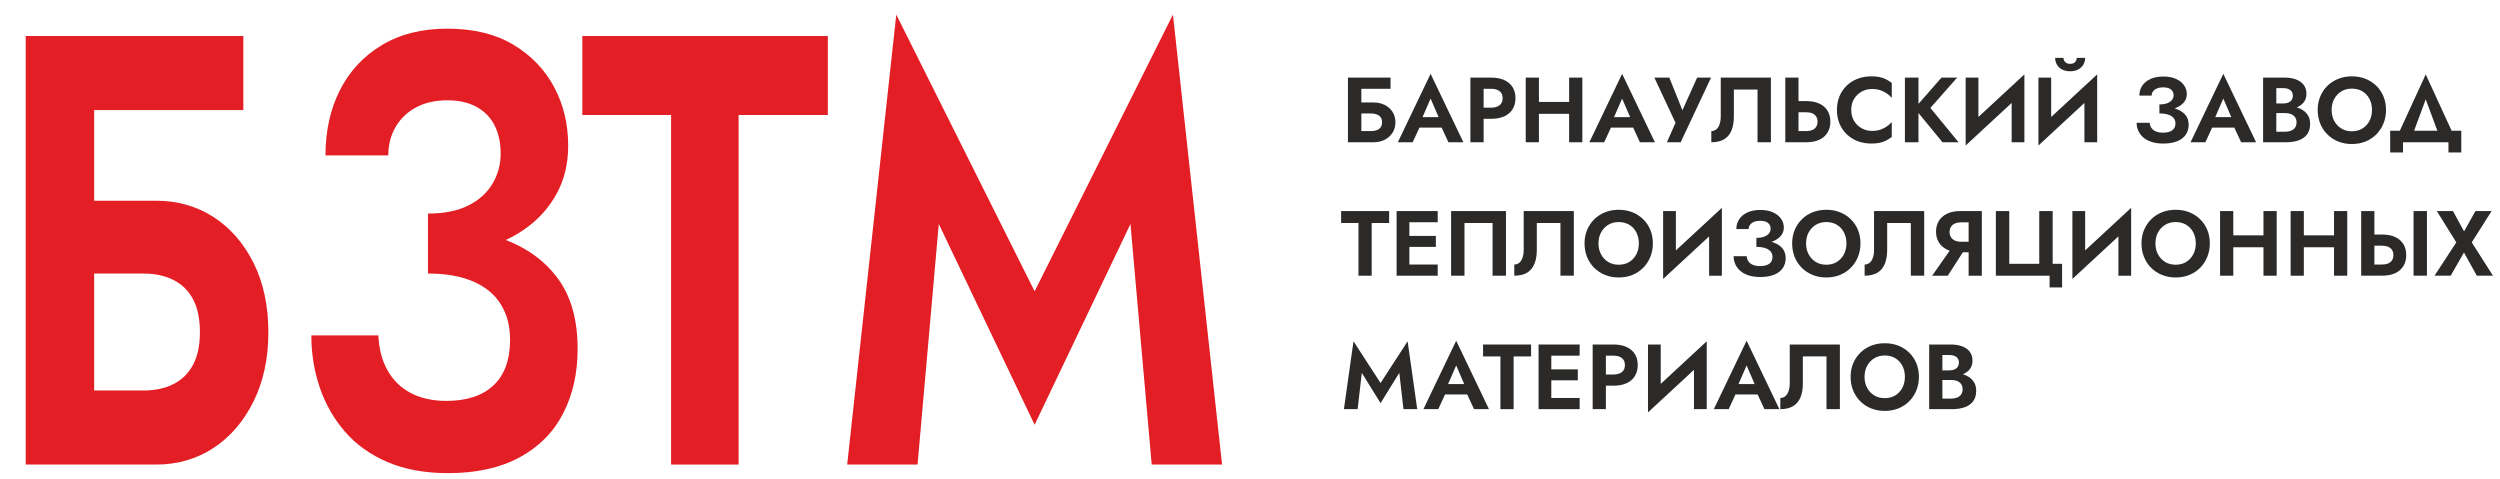
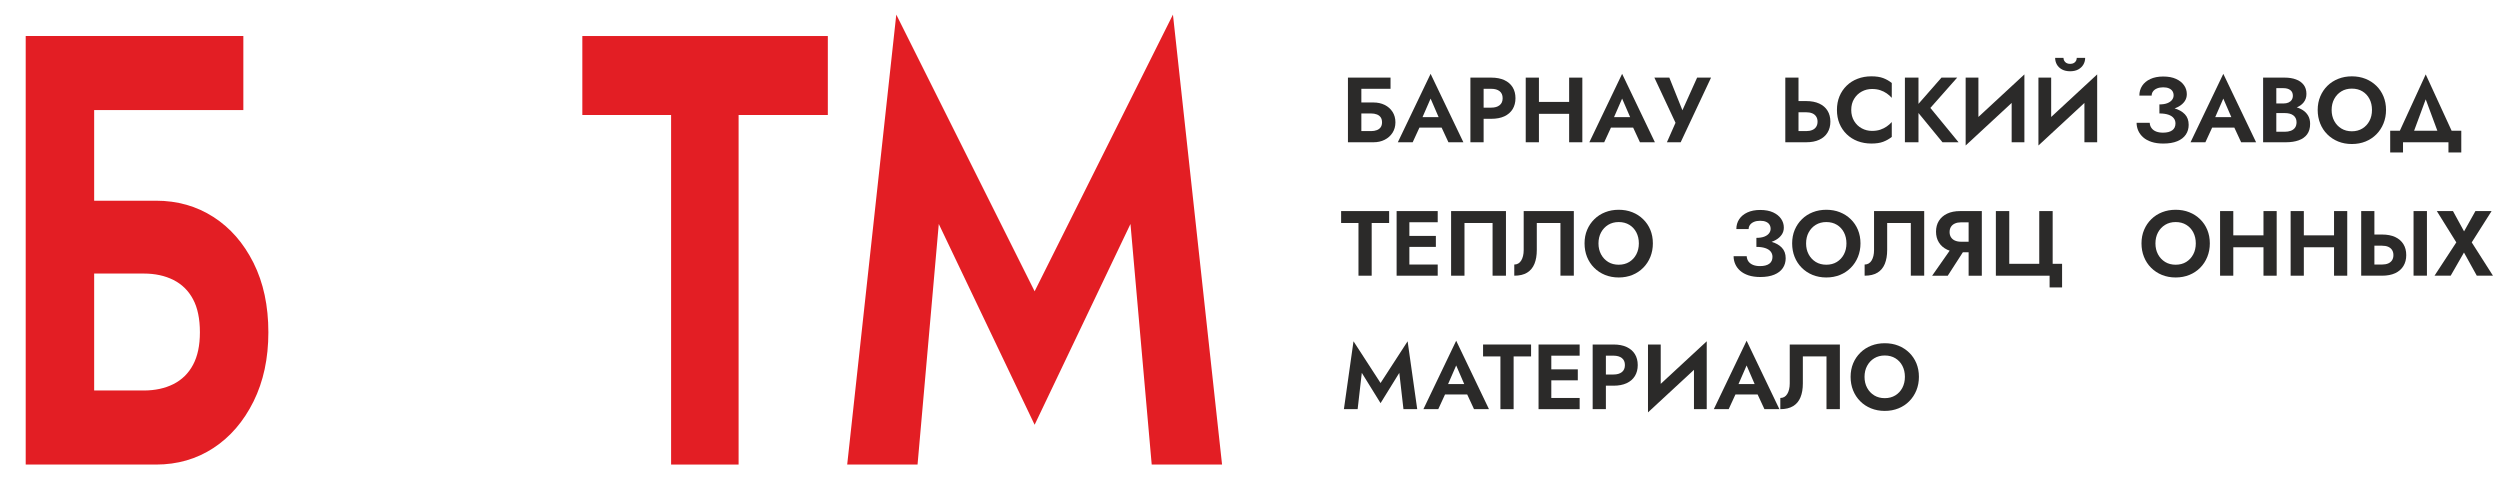
<svg xmlns="http://www.w3.org/2000/svg" xml:space="preserve" width="1070px" height="205px" version="1.1" shape-rendering="geometricPrecision" text-rendering="geometricPrecision" image-rendering="optimizeQuality" fill-rule="evenodd" clip-rule="evenodd" viewBox="0 0 1070 205">
  <g id="Слой_x0020_1">
    <path fill="#E31E24" fill-rule="nonzero" d="M20.5 117.08l41.02 0c4.85,0 9.09,0.92 12.73,2.75 3.63,1.84 6.43,4.59 8.38,8.26 1.96,3.66 2.93,8.38 2.93,14.15 0,5.59 -0.97,10.21 -2.93,13.88 -1.95,3.67 -4.75,6.42 -8.38,8.26 -3.64,1.83 -7.88,2.75 -12.73,2.75l-41.02 0 0 31.7 46.27 0c9.16,0 17.34,-2.36 24.55,-7.07 7.21,-4.72 12.93,-11.36 17.18,-19.92 4.24,-8.56 6.36,-18.43 6.36,-29.6 0,-11.36 -2.12,-21.27 -6.36,-29.74 -4.25,-8.48 -9.97,-15.03 -17.18,-19.65 -7.21,-4.63 -15.39,-6.95 -24.55,-6.95l-46.27 0 0 31.18zm-9.5 -101.66l0 183.41 29.3 0 0 -151.71 63.85 0 0 -31.7 -93.15 0z" />
-     <path id="_1" fill="#E31E24" fill-rule="nonzero" d="M183.16 109.48c8.49,0 16.37,-1.05 23.64,-3.14 7.28,-2.1 13.61,-5.15 19,-9.17 5.39,-4.02 9.63,-8.95 12.73,-14.81 3.1,-5.85 4.65,-12.53 4.65,-20.04 0,-9.26 -2.03,-17.64 -6.07,-25.15 -4.04,-7.52 -9.87,-13.54 -17.48,-18.08 -7.61,-4.55 -17,-6.82 -28.18,-6.82 -10.92,0 -20.28,2.36 -28.09,7.08 -7.81,4.71 -13.78,11.13 -17.89,19.26 -4.1,8.12 -6.16,17.42 -6.16,27.9l26.88 0c0,-4.54 1.04,-8.6 3.13,-12.18 2.09,-3.58 5.02,-6.38 8.79,-8.39 3.77,-2.01 8.22,-3.01 13.34,-3.01 4.98,0 9.19,0.96 12.62,2.88 3.44,1.92 6,4.59 7.68,7.99 1.69,3.41 2.53,7.38 2.53,11.93 0,4.71 -1.18,9.04 -3.54,12.97 -2.35,3.93 -5.82,7.03 -10.4,9.3 -4.58,2.27 -10.31,3.4 -17.18,3.4l0 18.08zm8.69 93.02c11.99,0 22.13,-2.23 30.41,-6.68 8.28,-4.46 14.52,-10.7 18.69,-18.74 4.18,-8.03 6.27,-17.29 6.27,-27.77 0,-12.4 -2.8,-22.4 -8.39,-30 -5.59,-7.6 -13.2,-13.19 -22.83,-16.77 -9.64,-3.58 -20.58,-5.37 -32.84,-5.37l0 19.91c7.68,0 14.14,1.14 19.4,3.41 5.25,2.27 9.19,5.54 11.82,9.82 2.63,4.28 3.94,9.3 3.94,15.07 0,8.56 -2.36,15.07 -7.07,19.52 -4.72,4.45 -11.45,6.68 -20.21,6.68 -5.79,0 -10.81,-1.09 -15.05,-3.27 -4.25,-2.19 -7.58,-5.37 -10,-9.57 -2.43,-4.19 -3.78,-9.25 -4.05,-15.19l-28.69 0c0,7.86 1.21,15.32 3.64,22.4 2.42,7.07 6.02,13.36 10.81,18.86 4.78,5.51 10.84,9.83 18.18,12.97 7.35,3.15 16,4.72 25.97,4.72z" />
    <polygon id="_2" fill="#E31E24" fill-rule="nonzero" points="249.24,49.22 287.23,49.22 287.23,198.83 316.12,198.83 316.12,49.22 354.31,49.22 354.31,15.42 249.24,15.42 " />
    <polygon id="_3" fill="#E31E24" fill-rule="nonzero" points="401.8,95.86 442.82,181.8 483.84,95.86 492.93,198.83 523.04,198.83 502.02,6.25 442.82,124.68 383.61,6.25 362.6,198.83 392.71,198.83 " />
    <path fill="#2B2A29" fill-rule="nonzero" d="M578.78 48.56l8.03 0c0.94,0 1.77,0.14 2.49,0.42 0.71,0.27 1.25,0.69 1.64,1.24 0.38,0.55 0.57,1.27 0.57,2.13 0,0.85 -0.19,1.55 -0.57,2.1 -0.39,0.55 -0.93,0.97 -1.64,1.24 -0.72,0.28 -1.55,0.42 -2.49,0.42l-8.03 0 0 4.78 9.05 0c1.79,0 3.4,-0.35 4.81,-1.07 1.41,-0.71 2.53,-1.71 3.36,-3 0.82,-1.29 1.24,-2.78 1.24,-4.47 0,-1.71 -0.42,-3.2 -1.24,-4.48 -0.83,-1.28 -1.95,-2.27 -3.36,-2.97 -1.41,-0.69 -3.02,-1.04 -4.81,-1.04l-9.05 0 0 4.7zm-1.86 -15.34l0 27.67 5.74 0 0 -22.88 12.49 0 0 -4.79 -18.23 0z" />
    <path id="_1_0" fill="#2B2A29" fill-rule="nonzero" d="M605.07 54.61l14.62 0 -0.67 -4.47 -13.28 0 -0.67 4.47zm7.23 -12.41l4.15 9.6 -0.08 1.42 3.56 7.67 6.4 0 -14.03 -29.29 -14.03 29.29 6.36 0 3.64 -7.9 -0.12 -1.27 4.15 -9.52z" />
    <path id="_2_1" fill="#2B2A29" fill-rule="nonzero" d="M629.33 33.22l0 27.67 5.66 0 0 -27.67 -5.66 0zm3.44 4.79l5.5 0c1.5,0 2.68,0.33 3.55,1.01 0.87,0.67 1.31,1.67 1.31,3.02 0,1.32 -0.44,2.32 -1.31,3 -0.87,0.69 -2.05,1.03 -3.55,1.03l-5.5 0 0 4.78 5.5 0c2.18,0 4.05,-0.35 5.59,-1.06 1.54,-0.72 2.72,-1.74 3.54,-3.07 0.81,-1.33 1.22,-2.89 1.22,-4.68 0,-1.82 -0.41,-3.39 -1.22,-4.71 -0.82,-1.31 -2,-2.33 -3.54,-3.04 -1.54,-0.71 -3.41,-1.07 -5.59,-1.07l-5.5 0 0 4.79z" />
    <path id="_3_2" fill="#2B2A29" fill-rule="nonzero" d="M654.87 48.72l20.31 0 0 -5.1 -20.31 0 0 5.1zm16.72 -15.5l0 27.67 5.65 0 0 -27.67 -5.65 0zm-18.58 0l0 27.67 5.65 0 0 -27.67 -5.65 0z" />
    <path id="_4" fill="#2B2A29" fill-rule="nonzero" d="M687.04 54.61l14.62 0 -0.67 -4.47 -13.28 0 -0.67 4.47zm7.23 -12.41l4.15 9.6 -0.08 1.42 3.56 7.67 6.4 0 -14.03 -29.29 -14.03 29.29 6.36 0 3.64 -7.9 -0.12 -1.27 4.15 -9.52z" />
    <polygon id="_5" fill="#2B2A29" fill-rule="nonzero" points="732.33,33.22 726.37,33.22 718.7,50.26 721.35,50.38 714.47,33.22 708.07,33.22 717.12,52.55 713.44,60.89 719.33,60.89 " />
-     <path id="_6" fill="#2B2A29" fill-rule="nonzero" d="M757.95 33.22l-21.47 0 0 16.68c0,0.93 -0.09,1.77 -0.27,2.53 -0.19,0.77 -0.45,1.43 -0.79,1.98 -0.35,0.55 -0.77,0.97 -1.27,1.26 -0.5,0.29 -1.06,0.44 -1.7,0.44l0 4.78c2.24,0 4.07,-0.43 5.5,-1.3 1.42,-0.87 2.47,-2.13 3.14,-3.78 0.67,-1.64 1.01,-3.63 1.01,-5.94l0 -11.55 10.12 0 0 22.57 5.73 0 0 -27.67z" />
    <path id="_7" fill="#2B2A29" fill-rule="nonzero" d="M764.11 33.22l0 27.67 5.65 0 0 -27.67 -5.65 0zm3.44 14.83l5.49 0c1.01,0 1.87,0.15 2.59,0.45 0.73,0.3 1.29,0.76 1.68,1.37 0.4,0.6 0.6,1.34 0.6,2.21 0,0.87 -0.2,1.6 -0.6,2.21 -0.39,0.61 -0.95,1.06 -1.68,1.36 -0.72,0.31 -1.58,0.46 -2.59,0.46l-5.49 0 0 4.78 5.49 0c2.19,0 4.06,-0.35 5.6,-1.07 1.54,-0.71 2.72,-1.73 3.53,-3.06 0.82,-1.33 1.23,-2.89 1.23,-4.68 0,-1.82 -0.41,-3.39 -1.23,-4.71 -0.81,-1.31 -1.99,-2.33 -3.53,-3.04 -1.54,-0.71 -3.41,-1.07 -5.6,-1.07l-5.49 0 0 4.79z" />
    <path id="_8" fill="#2B2A29" fill-rule="nonzero" d="M792.33 47.06c0,-1.85 0.42,-3.44 1.25,-4.78 0.83,-1.35 1.91,-2.38 3.26,-3.11 1.34,-0.72 2.8,-1.08 4.39,-1.08 1.31,0 2.49,0.17 3.51,0.51 1.03,0.34 1.96,0.8 2.79,1.38 0.83,0.58 1.55,1.22 2.15,1.9l0 -6.36c-1.13,-0.9 -2.36,-1.6 -3.69,-2.1 -1.33,-0.5 -3.01,-0.75 -5.04,-0.75 -2.11,0 -4.06,0.34 -5.87,1.03 -1.81,0.68 -3.37,1.67 -4.7,2.96 -1.33,1.29 -2.36,2.82 -3.09,4.57 -0.72,1.75 -1.08,3.69 -1.08,5.83 0,2.13 0.36,4.08 1.08,5.83 0.73,1.75 1.76,3.27 3.09,4.56 1.33,1.29 2.89,2.28 4.7,2.97 1.81,0.68 3.76,1.02 5.87,1.02 2.03,0 3.71,-0.24 5.04,-0.75 1.33,-0.5 2.56,-1.19 3.69,-2.09l0 -6.36c-0.6,0.68 -1.32,1.31 -2.15,1.89 -0.83,0.58 -1.76,1.04 -2.79,1.39 -1.02,0.34 -2.2,0.51 -3.51,0.51 -1.59,0 -3.05,-0.36 -4.39,-1.09 -1.35,-0.72 -2.43,-1.76 -3.26,-3.12 -0.83,-1.36 -1.25,-2.94 -1.25,-4.76z" />
    <path id="_9" fill="#2B2A29" fill-rule="nonzero" d="M815.3 33.22l0 27.67 5.81 0 0 -27.67 -5.81 0zm15.65 0l-11.5 13.13 11.93 14.54 6.88 0 -12.06 -14.7 11.47 -12.97 -6.72 0z" />
    <path id="_10" fill="#2B2A29" fill-rule="nonzero" d="M866.24 39.19l0.2 -7.35 -24.94 23.08 -0.2 7.35 24.94 -23.08zm-19.48 -5.97l-5.46 0 0 29.05 5.46 -5.88 0 -23.17zm19.68 -1.38l-5.45 6.05 0 23 5.45 0 0 -29.05z" />
    <path id="_11" fill="#2B2A29" fill-rule="nonzero" d="M897.39 39.19l0.2 -7.35 -24.94 23.08 -0.2 7.35 24.94 -23.08zm-19.49 -5.97l-5.45 0 0 29.05 5.45 -5.88 0 -23.17zm19.69 -1.38l-5.46 6.05 0 23 5.46 0 0 -29.05zm-17.99 -7.07c0,1.02 0.25,1.97 0.73,2.84 0.49,0.87 1.22,1.57 2.18,2.1 0.96,0.52 2.13,0.79 3.5,0.79 1.39,0 2.57,-0.27 3.51,-0.79 0.95,-0.53 1.68,-1.23 2.18,-2.1 0.5,-0.87 0.75,-1.82 0.75,-2.84l-3.6 0c0,0.42 -0.1,0.83 -0.29,1.22 -0.2,0.4 -0.51,0.72 -0.93,0.97 -0.43,0.25 -0.97,0.38 -1.62,0.38 -0.64,0 -1.16,-0.13 -1.59,-0.38 -0.42,-0.25 -0.73,-0.57 -0.94,-0.97 -0.21,-0.39 -0.32,-0.8 -0.32,-1.22l-3.56 0z" />
    <path id="_12" fill="#2B2A29" fill-rule="nonzero" d="M924.23 47.41c1.66,0 3.2,-0.15 4.62,-0.47 1.42,-0.32 2.66,-0.78 3.72,-1.38 1.05,-0.61 1.88,-1.35 2.49,-2.24 0.6,-0.88 0.9,-1.89 0.9,-3.02 0,-1.4 -0.39,-2.66 -1.18,-3.79 -0.79,-1.14 -1.93,-2.05 -3.42,-2.73 -1.49,-0.69 -3.33,-1.03 -5.51,-1.03 -2.14,0 -3.97,0.36 -5.5,1.07 -1.53,0.71 -2.69,1.68 -3.5,2.9 -0.8,1.23 -1.2,2.63 -1.2,4.21l5.26 0c0,-0.68 0.2,-1.3 0.61,-1.84 0.41,-0.54 0.98,-0.96 1.72,-1.26 0.74,-0.3 1.61,-0.46 2.61,-0.46 0.97,0 1.8,0.15 2.47,0.44 0.67,0.29 1.17,0.69 1.5,1.21 0.33,0.51 0.49,1.11 0.49,1.79 0,0.72 -0.23,1.37 -0.69,1.96 -0.46,0.59 -1.14,1.06 -2.03,1.4 -0.9,0.35 -2.02,0.52 -3.36,0.52l0 2.72zm1.7 14.03c2.34,0 4.32,-0.33 5.94,-1 1.63,-0.67 2.84,-1.62 3.66,-2.83 0.82,-1.21 1.22,-2.61 1.22,-4.19 0,-1.87 -0.54,-3.38 -1.63,-4.52 -1.1,-1.15 -2.59,-1.99 -4.47,-2.53 -1.89,-0.54 -4.03,-0.81 -6.42,-0.81l0 3c1.5,0 2.76,0.17 3.79,0.51 1.03,0.35 1.8,0.84 2.31,1.49 0.52,0.64 0.77,1.4 0.77,2.27 0,1.29 -0.46,2.27 -1.38,2.94 -0.92,0.67 -2.24,1.01 -3.95,1.01 -1.14,0 -2.12,-0.16 -2.95,-0.49 -0.83,-0.33 -1.48,-0.81 -1.95,-1.45 -0.48,-0.63 -0.74,-1.39 -0.79,-2.29l-5.62 0c0,1.19 0.24,2.31 0.71,3.38 0.48,1.07 1.18,2.02 2.12,2.85 0.93,0.83 2.12,1.48 3.56,1.95 1.43,0.48 3.13,0.71 5.08,0.71z" />
    <path id="_13" fill="#2B2A29" fill-rule="nonzero" d="M944.34 54.61l14.63 0 -0.67 -4.47 -13.28 0 -0.68 4.47zm7.24 -12.41l4.15 9.6 -0.08 1.42 3.56 7.67 6.4 0 -14.03 -29.29 -14.03 29.29 6.36 0 3.64 -7.9 -0.12 -1.27 4.15 -9.52z" />
    <path id="_14" fill="#2B2A29" fill-rule="nonzero" d="M972.84 46.86l4.98 0c1.85,0 3.47,-0.26 4.86,-0.77 1.4,-0.51 2.49,-1.27 3.28,-2.27 0.79,-1 1.19,-2.2 1.19,-3.6 0,-1.58 -0.4,-2.89 -1.19,-3.91 -0.79,-1.03 -1.88,-1.8 -3.28,-2.31 -1.39,-0.52 -3.01,-0.78 -4.86,-0.78l-9.21 0 0 27.67 9.8 0c2.06,0 3.86,-0.27 5.42,-0.83 1.55,-0.55 2.76,-1.41 3.62,-2.57 0.85,-1.16 1.28,-2.65 1.28,-4.46 0,-1.37 -0.28,-2.55 -0.85,-3.52 -0.57,-0.98 -1.34,-1.77 -2.31,-2.39 -0.98,-0.62 -2.08,-1.08 -3.3,-1.37 -1.23,-0.29 -2.51,-0.43 -3.86,-0.43l-5.57 0 0 3.08 5.06 0c0.71,0 1.37,0.07 1.98,0.22 0.6,0.14 1.14,0.38 1.6,0.71 0.46,0.33 0.81,0.74 1.06,1.23 0.25,0.48 0.38,1.07 0.38,1.75 0,0.95 -0.22,1.73 -0.65,2.34 -0.44,0.6 -1.04,1.04 -1.8,1.32 -0.77,0.28 -1.62,0.42 -2.57,0.42l-3.64 0 0 -18.66 3.05 0c1.24,0 2.22,0.28 2.94,0.83 0.73,0.55 1.09,1.36 1.09,2.41 0,0.69 -0.17,1.28 -0.5,1.78 -0.32,0.5 -0.79,0.88 -1.4,1.15 -0.6,0.26 -1.32,0.39 -2.13,0.39l-4.47 0 0 2.57z" />
    <path id="_15" fill="#2B2A29" fill-rule="nonzero" d="M997.94 47.06c0,-1.77 0.37,-3.34 1.11,-4.71 0.73,-1.37 1.75,-2.45 3.04,-3.24 1.29,-0.79 2.79,-1.18 4.5,-1.18 1.74,0 3.26,0.39 4.55,1.18 1.29,0.79 2.29,1.87 3,3.24 0.72,1.37 1.07,2.94 1.07,4.71 0,1.76 -0.36,3.33 -1.09,4.7 -0.72,1.37 -1.73,2.45 -3.02,3.24 -1.29,0.79 -2.79,1.19 -4.51,1.19 -1.71,0 -3.21,-0.4 -4.5,-1.19 -1.29,-0.79 -2.31,-1.87 -3.04,-3.24 -0.74,-1.37 -1.11,-2.94 -1.11,-4.7zm-5.97 0c0,2.08 0.36,4.01 1.07,5.79 0.71,1.78 1.72,3.33 3.04,4.64 1.32,1.32 2.87,2.34 4.65,3.07 1.77,0.72 3.73,1.08 5.86,1.08 2.14,0 4.1,-0.36 5.87,-1.08 1.78,-0.73 3.32,-1.75 4.63,-3.07 1.3,-1.31 2.32,-2.86 3.04,-4.64 0.73,-1.78 1.09,-3.71 1.09,-5.79 0,-2.11 -0.36,-4.04 -1.09,-5.79 -0.72,-1.75 -1.75,-3.28 -3.08,-4.57 -1.33,-1.29 -2.88,-2.28 -4.64,-2.98 -1.77,-0.7 -3.71,-1.05 -5.82,-1.05 -2.08,0 -4.01,0.35 -5.78,1.05 -1.78,0.7 -3.33,1.69 -4.65,2.98 -1.32,1.29 -2.34,2.82 -3.08,4.57 -0.74,1.75 -1.11,3.68 -1.11,5.79z" />
    <path id="_16" fill="#2B2A29" fill-rule="nonzero" d="M1038.21 42.51l6.37 17.2 6.44 0 -12.81 -27.87 -12.8 27.87 6.44 0 6.36 -17.2zm9.73 18.38l0 4.35 5.49 0 0 -9.29 -30.43 0 0 9.29 5.49 0 0 -4.35 19.45 0z" />
    <polygon id="_17" fill="#2B2A29" fill-rule="nonzero" points="574,95.44 581.43,95.44 581.43,118 587.08,118 587.08,95.44 594.55,95.44 594.55,90.34 574,90.34 " />
    <path id="_18" fill="#2B2A29" fill-rule="nonzero" d="M601.39 118l13.95 0 0 -4.78 -13.95 0 0 4.78zm0 -22.88l13.95 0 0 -4.78 -13.95 0 0 4.78zm0 10.55l13.16 0 0 -4.7 -13.16 0 0 4.7zm-3.64 -15.33l0 27.66 5.46 0 0 -27.66 -5.46 0z" />
    <polygon id="_19" fill="#2B2A29" fill-rule="nonzero" points="638.82,95.44 638.82,118 644.55,118 644.55,90.34 621.07,90.34 621.07,118 626.8,118 626.8,95.44 " />
    <path id="_20" fill="#2B2A29" fill-rule="nonzero" d="M673.6 90.34l-21.46 0 0 16.68c0,0.92 -0.09,1.76 -0.28,2.53 -0.18,0.76 -0.45,1.42 -0.79,1.97 -0.34,0.55 -0.76,0.98 -1.26,1.27 -0.5,0.29 -1.07,0.43 -1.7,0.43l0 4.78c2.24,0 4.07,-0.43 5.49,-1.3 1.42,-0.87 2.47,-2.13 3.14,-3.77 0.68,-1.65 1.01,-3.63 1.01,-5.95l0 -11.54 10.12 0 0 22.56 5.73 0 0 -27.66z" />
    <path id="_21" fill="#2B2A29" fill-rule="nonzero" d="M684.15 104.17c0,-1.76 0.37,-3.33 1.11,-4.7 0.74,-1.37 1.75,-2.45 3.04,-3.24 1.3,-0.79 2.8,-1.19 4.51,-1.19 1.74,0 3.25,0.4 4.55,1.19 1.29,0.79 2.29,1.87 3,3.24 0.71,1.37 1.07,2.94 1.07,4.7 0,1.77 -0.37,3.33 -1.09,4.7 -0.72,1.37 -1.73,2.45 -3.02,3.25 -1.3,0.79 -2.8,1.18 -4.51,1.18 -1.71,0 -3.21,-0.39 -4.51,-1.18 -1.29,-0.8 -2.3,-1.88 -3.04,-3.25 -0.74,-1.37 -1.11,-2.93 -1.11,-4.7zm-5.96 0c0,2.08 0.35,4.01 1.06,5.79 0.72,1.78 1.73,3.33 3.05,4.64 1.31,1.32 2.86,2.34 4.64,3.07 1.78,0.72 3.74,1.09 5.87,1.09 2.13,0 4.09,-0.37 5.87,-1.09 1.78,-0.73 3.32,-1.75 4.62,-3.07 1.31,-1.31 2.32,-2.86 3.05,-4.64 0.72,-1.78 1.08,-3.71 1.08,-5.79 0,-2.11 -0.36,-4.04 -1.08,-5.79 -0.73,-1.75 -1.76,-3.27 -3.09,-4.56 -1.33,-1.3 -2.87,-2.29 -4.64,-2.99 -1.77,-0.7 -3.7,-1.05 -5.81,-1.05 -2.08,0 -4.01,0.35 -5.79,1.05 -1.78,0.7 -3.33,1.69 -4.64,2.99 -1.32,1.29 -2.35,2.81 -3.09,4.56 -0.74,1.75 -1.1,3.68 -1.1,5.79z" />
-     <path id="_22" fill="#2B2A29" fill-rule="nonzero" d="M736.76 96.3l0.2 -7.35 -24.94 23.09 -0.2 7.35 24.94 -23.09zm-19.48 -5.96l-5.46 0 0 29.05 5.46 -5.89 0 -23.16zm19.68 -1.39l-5.46 6.05 0 23 5.46 0 0 -29.05z" />
    <path id="_23" fill="#2B2A29" fill-rule="nonzero" d="M751.74 104.53c1.66,0 3.2,-0.16 4.63,-0.48 1.42,-0.31 2.66,-0.78 3.71,-1.38 1.06,-0.61 1.88,-1.35 2.49,-2.23 0.61,-0.89 0.91,-1.89 0.91,-3.03 0,-1.39 -0.4,-2.66 -1.19,-3.79 -0.79,-1.14 -1.93,-2.04 -3.41,-2.73 -1.49,-0.68 -3.33,-1.03 -5.52,-1.03 -2.13,0 -3.96,0.36 -5.49,1.07 -1.53,0.71 -2.7,1.68 -3.5,2.91 -0.8,1.22 -1.21,2.62 -1.21,4.2l5.26 0c0,-0.68 0.21,-1.29 0.61,-1.83 0.41,-0.54 0.99,-0.97 1.72,-1.27 0.74,-0.3 1.61,-0.45 2.61,-0.45 0.98,0 1.8,0.14 2.47,0.43 0.67,0.29 1.18,0.69 1.5,1.21 0.33,0.51 0.5,1.11 0.5,1.8 0,0.71 -0.23,1.36 -0.69,1.95 -0.46,0.6 -1.14,1.06 -2.04,1.41 -0.9,0.34 -2.02,0.51 -3.36,0.51l0 2.73zm1.7 14.03c2.35,0 4.33,-0.34 5.95,-1.01 1.62,-0.67 2.84,-1.61 3.66,-2.83 0.81,-1.21 1.22,-2.6 1.22,-4.19 0,-1.87 -0.55,-3.38 -1.64,-4.52 -1.09,-1.15 -2.58,-1.99 -4.47,-2.53 -1.88,-0.54 -4.02,-0.81 -6.42,-0.81l0 3c1.5,0 2.77,0.17 3.8,0.52 1.02,0.34 1.79,0.83 2.31,1.48 0.51,0.64 0.77,1.4 0.77,2.27 0,1.29 -0.46,2.27 -1.38,2.95 -0.93,0.67 -2.25,1 -3.96,1 -1.13,0 -2.11,-0.16 -2.94,-0.49 -0.83,-0.33 -1.48,-0.81 -1.96,-1.44 -0.47,-0.64 -0.74,-1.4 -0.79,-2.3l-5.61 0c0,1.19 0.24,2.32 0.71,3.38 0.47,1.07 1.18,2.02 2.11,2.85 0.94,0.83 2.13,1.48 3.56,1.96 1.44,0.47 3.13,0.71 5.08,0.71z" />
    <path id="_24" fill="#2B2A29" fill-rule="nonzero" d="M773.01 104.17c0,-1.76 0.36,-3.33 1.1,-4.7 0.74,-1.37 1.75,-2.45 3.04,-3.24 1.3,-0.79 2.8,-1.19 4.51,-1.19 1.74,0 3.26,0.4 4.55,1.19 1.29,0.79 2.29,1.87 3,3.24 0.71,1.37 1.07,2.94 1.07,4.7 0,1.77 -0.36,3.33 -1.09,4.7 -0.72,1.37 -1.73,2.45 -3.02,3.25 -1.29,0.79 -2.8,1.18 -4.51,1.18 -1.71,0 -3.21,-0.39 -4.51,-1.18 -1.29,-0.8 -2.3,-1.88 -3.04,-3.25 -0.74,-1.37 -1.1,-2.93 -1.1,-4.7zm-5.97 0c0,2.08 0.35,4.01 1.06,5.79 0.72,1.78 1.73,3.33 3.05,4.64 1.31,1.32 2.86,2.34 4.64,3.07 1.78,0.72 3.74,1.09 5.87,1.09 2.13,0 4.09,-0.37 5.87,-1.09 1.78,-0.73 3.32,-1.75 4.62,-3.07 1.31,-1.31 2.32,-2.86 3.05,-4.64 0.72,-1.78 1.09,-3.71 1.09,-5.79 0,-2.11 -0.37,-4.04 -1.09,-5.79 -0.73,-1.75 -1.75,-3.27 -3.08,-4.56 -1.34,-1.3 -2.88,-2.29 -4.65,-2.99 -1.76,-0.7 -3.7,-1.05 -5.81,-1.05 -2.08,0 -4.01,0.35 -5.79,1.05 -1.78,0.7 -3.33,1.69 -4.64,2.99 -1.32,1.29 -2.35,2.81 -3.09,4.56 -0.73,1.75 -1.1,3.68 -1.1,5.79z" />
    <path id="_25" fill="#2B2A29" fill-rule="nonzero" d="M823.56 90.34l-21.47 0 0 16.68c0,0.92 -0.09,1.76 -0.27,2.53 -0.19,0.76 -0.45,1.42 -0.79,1.97 -0.35,0.55 -0.77,0.98 -1.27,1.27 -0.5,0.29 -1.06,0.43 -1.7,0.43l0 4.78c2.24,0 4.07,-0.43 5.5,-1.3 1.42,-0.87 2.47,-2.13 3.14,-3.77 0.67,-1.65 1.01,-3.63 1.01,-5.95l0 -11.54 10.12 0 0 22.56 5.73 0 0 -27.66z" />
    <path id="_26" fill="#2B2A29" fill-rule="nonzero" d="M841.94 105.12l-5.97 0 -9.01 12.88 6.68 0 8.3 -12.88zm6.28 -14.78l-5.65 0 0 27.66 5.65 0 0 -27.66zm-3.44 4.82l0 -4.82 -5.85 0c-2.16,0 -4.01,0.37 -5.55,1.1 -1.54,0.74 -2.72,1.77 -3.54,3.09 -0.82,1.31 -1.22,2.86 -1.22,4.62 0,1.74 0.4,3.28 1.22,4.61 0.82,1.33 2,2.36 3.54,3.1 1.54,0.74 3.39,1.1 5.55,1.1l5.85 0 0 -4.5 -5.49 0c-0.98,0 -1.83,-0.17 -2.57,-0.49 -0.74,-0.33 -1.31,-0.81 -1.7,-1.43 -0.4,-0.62 -0.59,-1.36 -0.59,-2.23 0,-0.87 0.19,-1.61 0.59,-2.23 0.39,-0.62 0.96,-1.1 1.7,-1.43 0.74,-0.33 1.59,-0.49 2.57,-0.49l5.49 0z" />
    <polygon id="_27" fill="#2B2A29" fill-rule="nonzero" points="859.96,112.91 859.96,90.34 854.23,90.34 854.23,118 877.23,118 877.23,123.02 882.57,123.02 882.57,112.91 878.54,112.91 878.54,90.34 872.8,90.34 872.8,112.91 " />
-     <path id="_28" fill="#2B2A29" fill-rule="nonzero" d="M911.93 96.3l0.2 -7.35 -24.94 23.09 -0.2 7.35 24.94 -23.09zm-19.48 -5.96l-5.46 0 0 29.05 5.46 -5.89 0 -23.16zm19.68 -1.39l-5.45 6.05 0 23 5.45 0 0 -29.05z" />
    <path id="_29" fill="#2B2A29" fill-rule="nonzero" d="M922.53 104.17c0,-1.76 0.37,-3.33 1.1,-4.7 0.74,-1.37 1.76,-2.45 3.05,-3.24 1.29,-0.79 2.79,-1.19 4.5,-1.19 1.74,0 3.26,0.4 4.55,1.19 1.29,0.79 2.29,1.87 3,3.24 0.71,1.37 1.07,2.94 1.07,4.7 0,1.77 -0.36,3.33 -1.09,4.7 -0.72,1.37 -1.73,2.45 -3.02,3.25 -1.29,0.79 -2.79,1.18 -4.51,1.18 -1.71,0 -3.21,-0.39 -4.5,-1.18 -1.29,-0.8 -2.31,-1.88 -3.05,-3.25 -0.73,-1.37 -1.1,-2.93 -1.1,-4.7zm-5.97 0c0,2.08 0.35,4.01 1.07,5.79 0.71,1.78 1.72,3.33 3.04,4.64 1.32,1.32 2.86,2.34 4.64,3.07 1.78,0.72 3.74,1.09 5.87,1.09 2.14,0 4.09,-0.37 5.87,-1.09 1.78,-0.73 3.32,-1.75 4.63,-3.07 1.3,-1.31 2.32,-2.86 3.04,-4.64 0.72,-1.78 1.09,-3.71 1.09,-5.79 0,-2.11 -0.37,-4.04 -1.09,-5.79 -0.72,-1.75 -1.75,-3.27 -3.08,-4.56 -1.33,-1.3 -2.88,-2.29 -4.65,-2.99 -1.76,-0.7 -3.7,-1.05 -5.81,-1.05 -2.08,0 -4.01,0.35 -5.79,1.05 -1.78,0.7 -3.32,1.69 -4.64,2.99 -1.32,1.29 -2.35,2.81 -3.08,4.56 -0.74,1.75 -1.11,3.68 -1.11,5.79z" />
    <path id="_30" fill="#2B2A29" fill-rule="nonzero" d="M952.05 105.83l20.32 0 0 -5.1 -20.32 0 0 5.1zm16.72 -15.49l0 27.66 5.65 0 0 -27.66 -5.65 0zm-18.58 0l0 27.66 5.66 0 0 -27.66 -5.66 0z" />
    <path id="_31" fill="#2B2A29" fill-rule="nonzero" d="M982.25 105.83l20.31 0 0 -5.1 -20.31 0 0 5.1zm16.72 -15.49l0 27.66 5.65 0 0 -27.66 -5.65 0zm-18.58 0l0 27.66 5.65 0 0 -27.66 -5.65 0z" />
    <path id="_32" fill="#2B2A29" fill-rule="nonzero" d="M1033 90.34l0 27.66 5.73 0 0 -27.66 -5.73 0zm-22.41 0l0 27.66 5.65 0 0 -27.66 -5.65 0zm3.44 14.82l5.49 0c1,0 1.86,0.15 2.59,0.45 0.72,0.31 1.28,0.76 1.68,1.37 0.39,0.6 0.59,1.34 0.59,2.21 0,0.87 -0.2,1.61 -0.59,2.21 -0.4,0.61 -0.96,1.06 -1.68,1.37 -0.73,0.3 -1.59,0.45 -2.59,0.45l-5.49 0 0 4.78 5.49 0c2.19,0 4.05,-0.35 5.59,-1.06 1.54,-0.71 2.72,-1.74 3.54,-3.07 0.82,-1.33 1.22,-2.89 1.22,-4.68 0,-1.82 -0.4,-3.39 -1.22,-4.7 -0.82,-1.32 -2,-2.34 -3.54,-3.05 -1.54,-0.71 -3.4,-1.06 -5.59,-1.06l-5.49 0 0 4.78z" />
    <polygon id="_33" fill="#2B2A29" fill-rule="nonzero" points="1059.48,90.34 1054.62,99.03 1049.87,90.34 1042.96,90.34 1051.3,103.74 1041.97,118 1048.89,118 1054.58,108.08 1060.07,118 1066.99,118 1057.9,103.74 1066.4,90.34 " />
    <polygon id="_34" fill="#2B2A29" fill-rule="nonzero" points="582.85,159.58 590.88,172.55 598.9,159.58 600.68,175.12 606.57,175.12 602.46,146.07 590.88,163.93 579.3,146.07 575.19,175.12 581.07,175.12 " />
    <path id="_35" fill="#2B2A29" fill-rule="nonzero" d="M616.01 168.83l14.63 0 -0.67 -4.46 -13.28 0 -0.68 4.46zm7.24 -12.41l4.15 9.61 -0.08 1.42 3.56 7.67 6.4 0 -14.03 -29.29 -14.03 29.29 6.36 0 3.64 -7.91 -0.12 -1.26 4.15 -9.53z" />
    <polygon id="_36" fill="#2B2A29" fill-rule="nonzero" points="634.75,152.55 642.18,152.55 642.18,175.12 647.83,175.12 647.83,152.55 655.3,152.55 655.3,147.45 634.75,147.45 " />
    <path id="_37" fill="#2B2A29" fill-rule="nonzero" d="M662.14 175.12l13.95 0 0 -4.79 -13.95 0 0 4.79zm0 -22.89l13.95 0 0 -4.78 -13.95 0 0 4.78zm0 10.55l13.16 0 0 -4.7 -13.16 0 0 4.7zm-3.64 -15.33l0 27.67 5.46 0 0 -27.67 -5.46 0z" />
    <path id="_38" fill="#2B2A29" fill-rule="nonzero" d="M681.66 147.45l0 27.67 5.66 0 0 -27.67 -5.66 0zm3.44 4.78l5.5 0c1.5,0 2.68,0.34 3.55,1.01 0.87,0.67 1.31,1.68 1.31,3.02 0,1.32 -0.44,2.32 -1.31,3.01 -0.87,0.68 -2.05,1.02 -3.55,1.02l-5.5 0 0 4.79 5.5 0c2.18,0 4.05,-0.36 5.59,-1.07 1.54,-0.71 2.72,-1.73 3.54,-3.06 0.81,-1.33 1.22,-2.89 1.22,-4.69 0,-1.82 -0.41,-3.38 -1.22,-4.7 -0.82,-1.32 -2,-2.33 -3.54,-3.04 -1.54,-0.72 -3.41,-1.07 -5.59,-1.07l-5.5 0 0 4.78z" />
    <path id="_39" fill="#2B2A29" fill-rule="nonzero" d="M730.28 153.42l0.2 -7.35 -24.94 23.08 -0.2 7.35 24.94 -23.08zm-19.49 -5.97l-5.45 0 0 29.05 5.45 -5.89 0 -23.16zm19.69 -1.38l-5.46 6.04 0 23.01 5.46 0 0 -29.05z" />
    <path id="_40" fill="#2B2A29" fill-rule="nonzero" d="M740.32 168.83l14.62 0 -0.67 -4.46 -13.28 0 -0.67 4.46zm7.23 -12.41l4.15 9.61 -0.08 1.42 3.56 7.67 6.4 0 -14.03 -29.29 -14.03 29.29 6.36 0 3.64 -7.91 -0.12 -1.26 4.15 -9.53z" />
    <path id="_41" fill="#2B2A29" fill-rule="nonzero" d="M787.47 147.45l-21.46 0 0 16.68c0,0.92 -0.09,1.76 -0.28,2.53 -0.18,0.76 -0.45,1.42 -0.79,1.97 -0.34,0.56 -0.76,0.98 -1.26,1.27 -0.5,0.29 -1.07,0.43 -1.7,0.43l0 4.79c2.24,0 4.07,-0.44 5.49,-1.31 1.43,-0.87 2.47,-2.13 3.14,-3.77 0.68,-1.65 1.01,-3.63 1.01,-5.95l0 -11.54 10.12 0 0 22.57 5.73 0 0 -27.67z" />
    <path id="_42" fill="#2B2A29" fill-rule="nonzero" d="M798.02 161.28c0,-1.76 0.37,-3.33 1.11,-4.7 0.74,-1.37 1.75,-2.45 3.04,-3.24 1.3,-0.79 2.8,-1.19 4.51,-1.19 1.74,0 3.26,0.4 4.55,1.19 1.29,0.79 2.29,1.87 3,3.24 0.71,1.37 1.07,2.94 1.07,4.7 0,1.77 -0.37,3.34 -1.09,4.71 -0.72,1.37 -1.73,2.45 -3.02,3.24 -1.3,0.79 -2.8,1.18 -4.51,1.18 -1.71,0 -3.21,-0.39 -4.51,-1.18 -1.29,-0.79 -2.3,-1.87 -3.04,-3.24 -0.74,-1.37 -1.11,-2.94 -1.11,-4.71zm-5.96 0c0,2.08 0.35,4.01 1.06,5.79 0.72,1.78 1.73,3.33 3.05,4.65 1.31,1.32 2.86,2.34 4.64,3.06 1.78,0.72 3.74,1.09 5.87,1.09 2.13,0 4.09,-0.37 5.87,-1.09 1.78,-0.72 3.32,-1.74 4.62,-3.06 1.31,-1.32 2.32,-2.87 3.05,-4.65 0.72,-1.78 1.08,-3.71 1.08,-5.79 0,-2.1 -0.36,-4.03 -1.08,-5.79 -0.73,-1.75 -1.76,-3.27 -3.08,-4.56 -1.34,-1.29 -2.88,-2.29 -4.65,-2.99 -1.76,-0.7 -3.7,-1.04 -5.81,-1.04 -2.08,0 -4.01,0.34 -5.79,1.04 -1.78,0.7 -3.33,1.7 -4.64,2.99 -1.32,1.29 -2.35,2.81 -3.09,4.56 -0.73,1.76 -1.1,3.69 -1.1,5.79z" />
-     <path id="_43" fill="#2B2A29" fill-rule="nonzero" d="M829.92 161.08l4.98 0c1.84,0 3.47,-0.25 4.86,-0.77 1.4,-0.51 2.49,-1.27 3.28,-2.27 0.79,-1 1.19,-2.2 1.19,-3.6 0,-1.58 -0.4,-2.88 -1.19,-3.91 -0.79,-1.03 -1.88,-1.8 -3.28,-2.31 -1.39,-0.51 -3.02,-0.77 -4.86,-0.77l-9.21 0 0 27.67 9.8 0c2.06,0 3.86,-0.28 5.42,-0.83 1.55,-0.56 2.76,-1.41 3.61,-2.57 0.86,-1.16 1.29,-2.65 1.29,-4.47 0,-1.37 -0.28,-2.54 -0.85,-3.52 -0.57,-0.97 -1.34,-1.77 -2.31,-2.39 -0.98,-0.62 -2.08,-1.07 -3.3,-1.36 -1.23,-0.29 -2.51,-0.44 -3.86,-0.44l-5.57 0 0 3.09 5.06 0c0.71,0 1.37,0.07 1.98,0.21 0.6,0.15 1.13,0.39 1.6,0.72 0.46,0.33 0.81,0.73 1.06,1.22 0.25,0.49 0.38,1.07 0.38,1.76 0,0.95 -0.22,1.73 -0.65,2.33 -0.44,0.61 -1.04,1.05 -1.8,1.33 -0.77,0.27 -1.62,0.41 -2.57,0.41l-3.64 0 0 -18.66 3.05 0c1.24,0 2.22,0.28 2.94,0.84 0.73,0.55 1.09,1.35 1.09,2.41 0,0.68 -0.17,1.27 -0.5,1.77 -0.32,0.51 -0.79,0.89 -1.4,1.15 -0.61,0.26 -1.32,0.4 -2.13,0.4l-4.47 0 0 2.56z" />
  </g>
</svg>